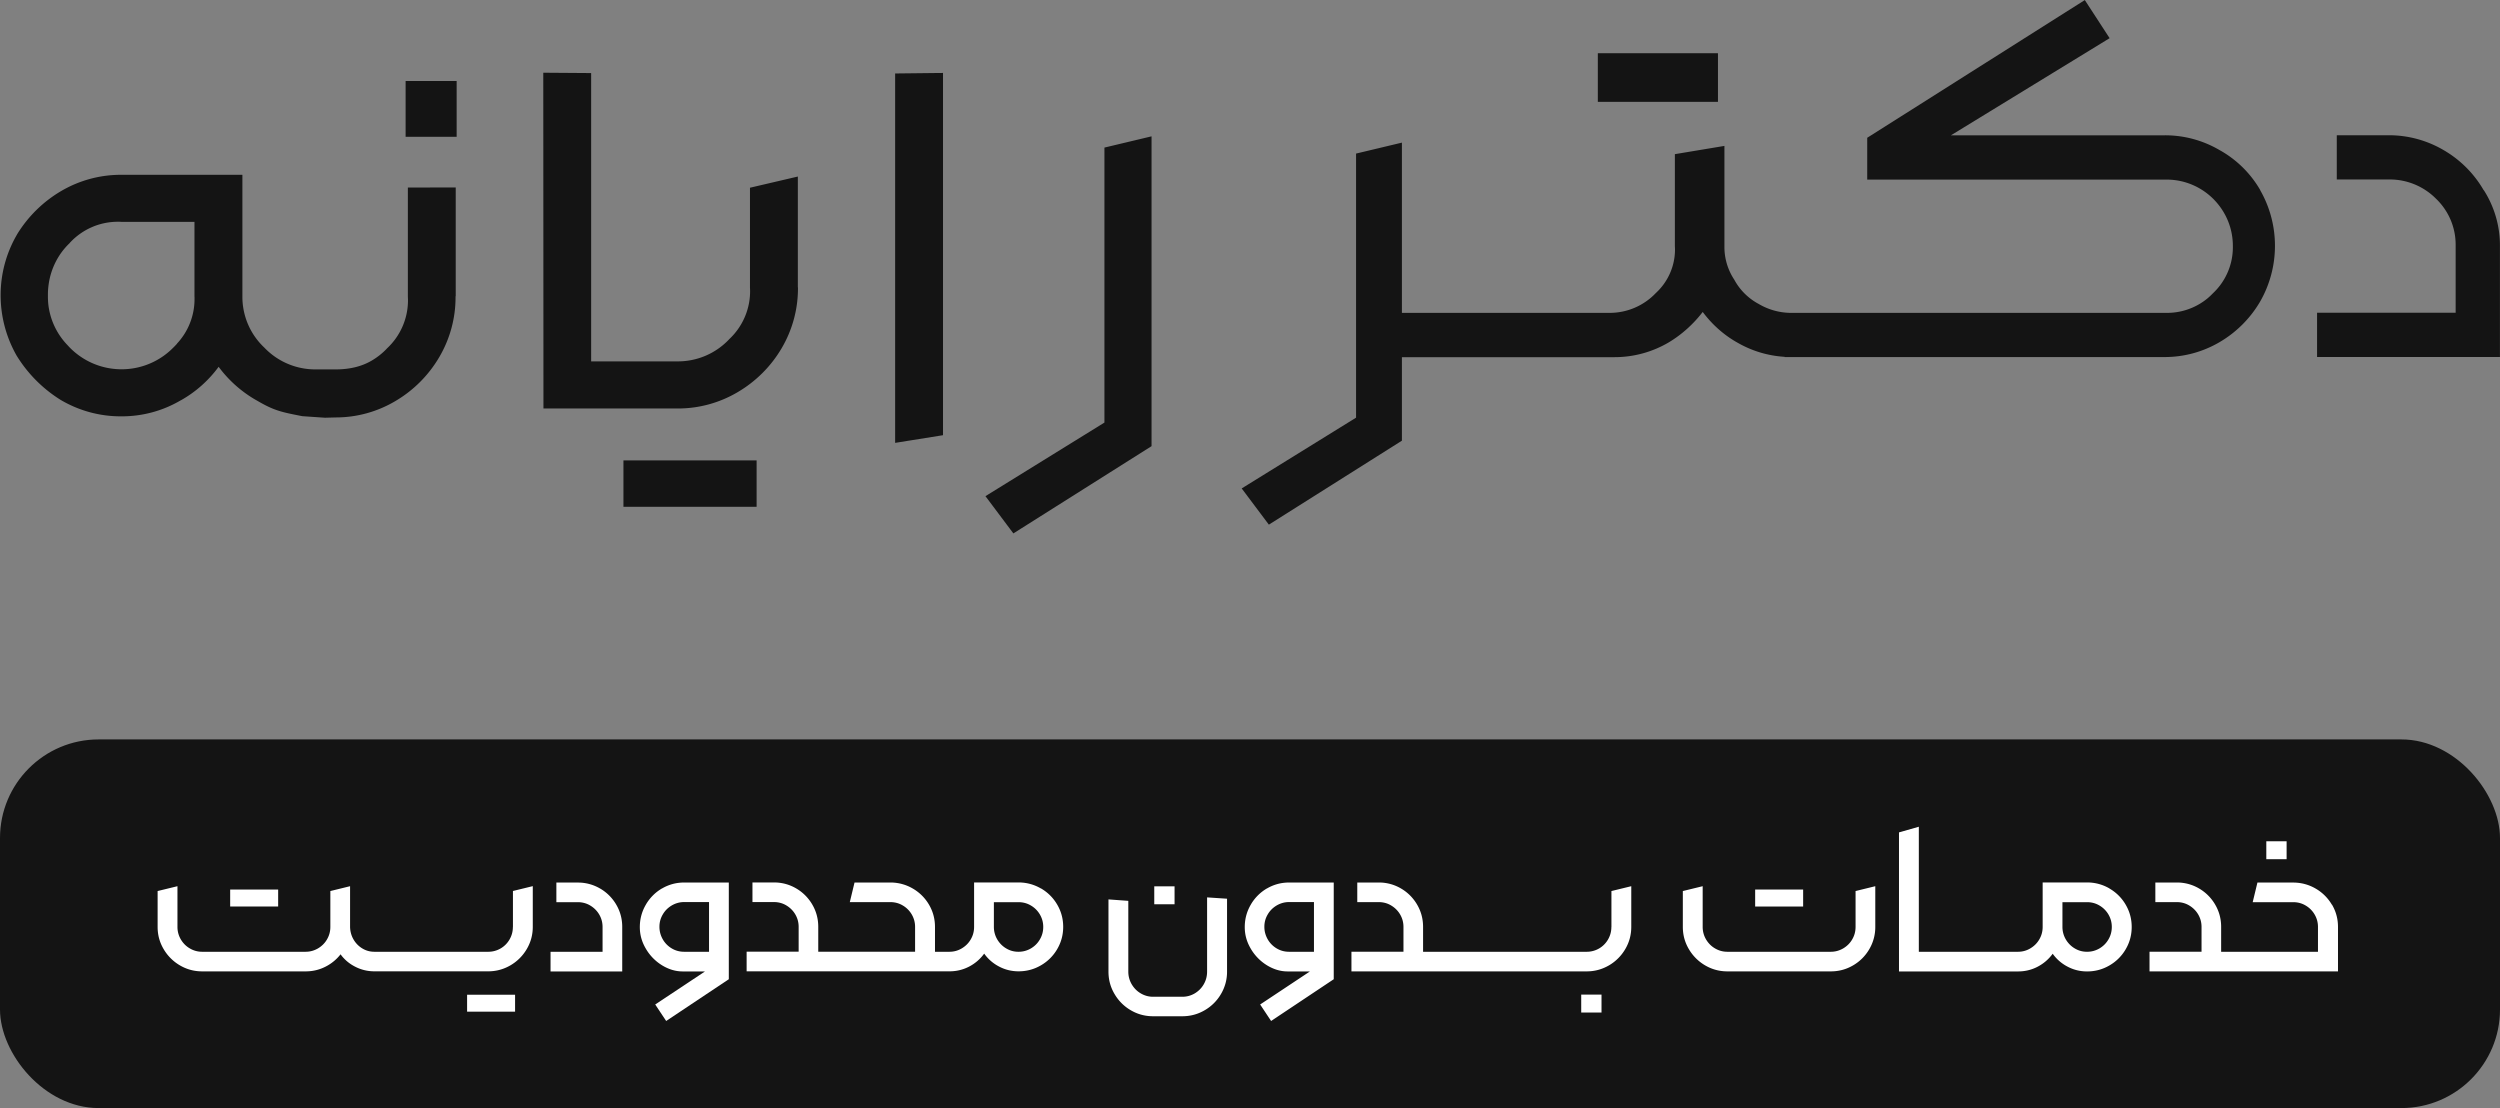
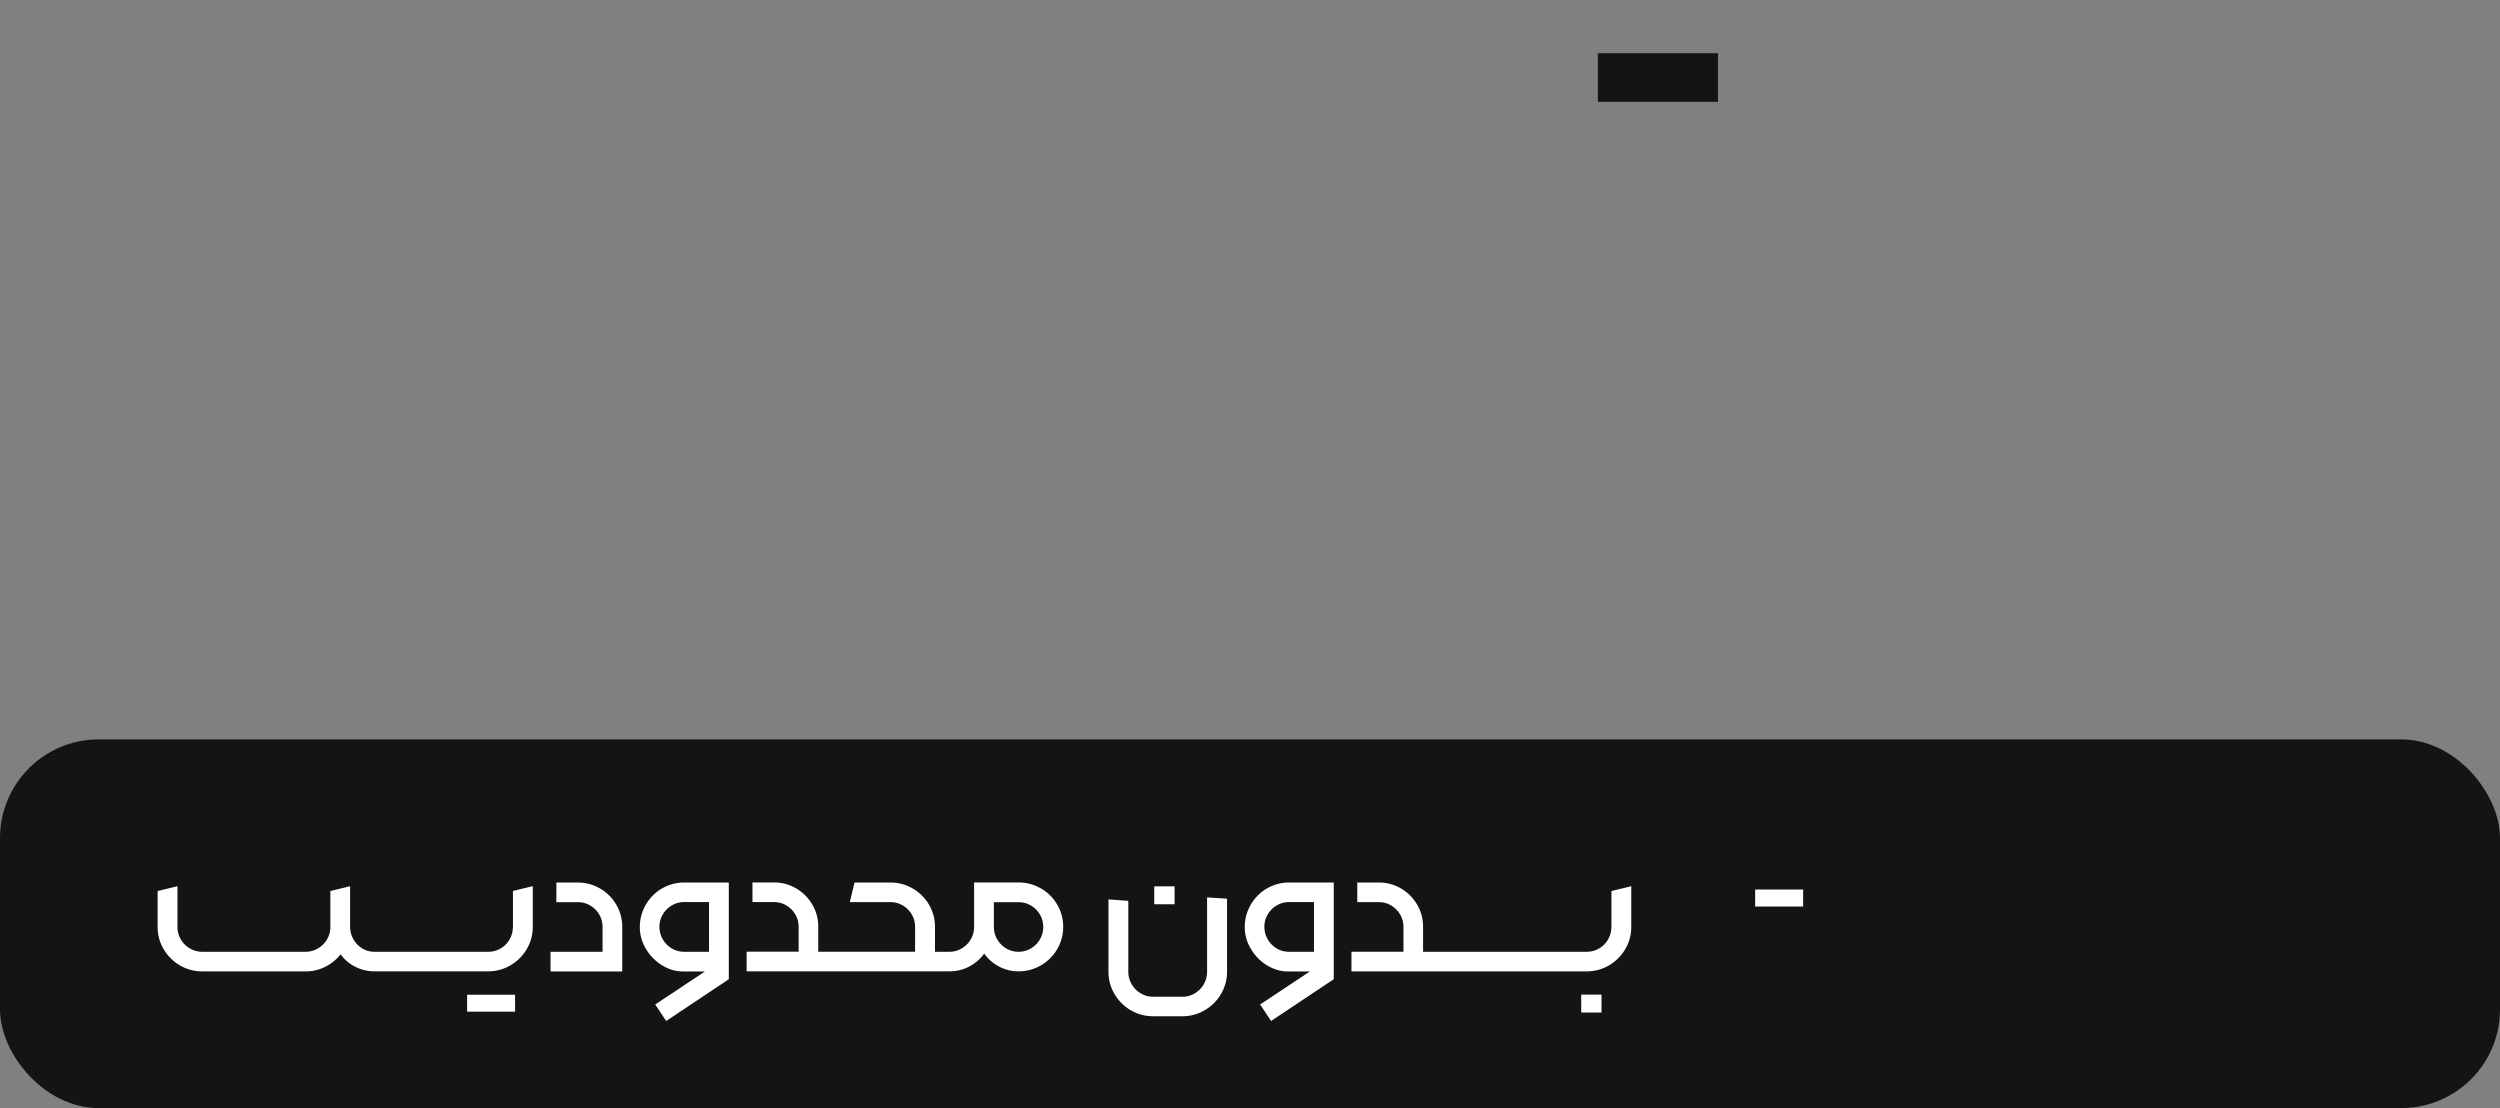
<svg xmlns="http://www.w3.org/2000/svg" id="Layer_2" data-name="Layer 2" viewBox="0 0 433.48 192.13">
  <rect x="0" y="0" width="433.48" height="192.13" fill="#808080" stroke="none" />
  <defs>
    <style>.cls-1{fill:none}.cls-1,.cls-2,.cls-3{stroke-width:0}.cls-2{fill:#141414}.cls-3{fill:#fff}</style>
  </defs>
  <g id="Layer_1-2" data-name="Layer 1">
    <path class="cls-2" d="M297.88 9.23H277.05v8.43h20.83V9.23z" />
-     <path class="cls-2" d="M391.92 32.98a18.533 18.533 0 0 0-7.07-6.96s-.01 0-.02-.01a18.652 18.652 0 0 0-9.44-2.55h-37.11l27.51-16.84-4.3-6.61-37.73 23.88v7.25h51.9c3.18 0 6.05 1.29 8.13 3.37 2.08 2.09 3.37 4.95 3.37 8.13v.24c0 2.99-1.23 5.86-3.4 7.92s-.03.04-.03.04a11.03 11.03 0 0 1-7.97 3.41h-65.32a11.13 11.13 0 0 1-5.5-1.55l-.03-.02h-.01c-1.78-.96-3.24-2.42-4.2-4.2l-.03-.05-.03-.04a10.264 10.264 0 0 1-1.64-5.56V25.3l-8.59 1.43v15.96c.01.19.02.38.02.57 0 2.85-1.19 5.57-3.29 7.52l-.03.03-.03.03a11.03 11.03 0 0 1-7.97 3.41h-36.03V24.73l-7.95 1.9v45.79L215.3 84.69l4.71 6.28 23.07-14.56V61.93h36.88c3.31 0 6.55-.89 9.4-2.57 2.28-1.37 4.26-3.17 5.88-5.27 1.6 2.14 3.6 3.95 5.93 5.27s0 0 .01 0c2.52 1.48 5.35 2.33 8.25 2.51l.02.04H375.36c3.33 0 6.59-.89 9.47-2.57 2.93-1.71 5.36-4.14 7.07-7.07a19.42 19.42 0 0 0 2.56-9.65c0-3.33-.85-6.66-2.56-9.64zM191.5 73.27l-20.63 12.76 4.84 6.46 23.96-15.13V23.64l-8.17 1.95v47.68zM155.21 12.74v64.05l8.3-1.33V12.65l-1.21.01-7.09.08zM423.69 26.02h.01-.01zM430.65 32.98s-.01-.02-.02-.03c0 0 0-.01-.01-.02a19.053 19.053 0 0 0-6.93-6.91 18.716 18.716 0 0 0-9.46-2.57H405.18v7.67h9.2c2.99 0 5.86 1.19 7.98 3.31l.02.02a11.03 11.03 0 0 1 3.41 7.97V54.23h-24.03v7.67h31.71V42.55c0-3.39-.97-6.72-2.8-9.58zM108.1 87.88h23.09v-8.05H108.1v8.05zM138.34 49.81v-19.2l-8.3 1.94v17.32c.01.21.02.42.02.63 0 3.15-1.32 6.18-3.64 8.33l-.03.03-.02.03c-2.3 2.41-5.49 3.77-8.82 3.77H102.5V12.67l-8.3-.06.03 58.22h23.34c3.61 0 7.16-.97 10.28-2.8 3.19-1.86 5.85-4.51 7.71-7.7 1.83-3.13 2.8-6.69 2.8-10.31v-.2zM70.33 14.04v9.68h8.85v-9.68h-8.85zM79.02 51.37V32.5l-8.3.02v18.93c.01.21.02.42.02.63 0 3.15-1.32 6.18-3.64 8.33l-.03.03-.02.03c-.79.83-1.69 1.53-2.66 2.09-1.8 1.05-3.95 1.49-6.14 1.49h-3.59c-3.33 0-6.52-1.36-8.82-3.77l-.02-.02-.02-.02a12.064 12.064 0 0 1-3.77-8.77V30.31H20.94c-3.62 0-7.18.97-10.31 2.8a22.087 22.087 0 0 0-7.69 7.56l-.01.03A20.803 20.803 0 0 0 .11 51.19c0 3.62.93 7.25 2.79 10.5v.02l.02.01a23.56 23.56 0 0 0 7.66 7.66h.02v.01c3.13 1.83 6.69 2.8 10.31 2.8h.23c3.59 0 7.12-.96 10.22-2.79s0 0 .01 0h.01c2.57-1.45 4.79-3.43 6.53-5.8a21.15 21.15 0 0 0 6.54 5.8h.01c1.49.88 2.58 1.41 3.76 1.79 1.19.39 2.41.62 4.24.98h.08l3.81.26 1.89-.05c3.6 0 7.14-.97 10.25-2.8 3.19-1.86 5.84-4.51 7.7-7.7 1.83-3.13 2.8-6.69 2.8-10.31v-.21zm-48.34 8.25c-.19.2-.38.41-.58.6l-.02.02-.02.02a12.555 12.555 0 0 1-8.98 3.77c-3.19 0-6.36-1.2-8.82-3.6l-.17-.17h-.01l-.01-.03c-.13-.12-.24-.26-.36-.38a12.134 12.134 0 0 1-3.34-7.15c-.04-.41-.06-.82-.06-1.23V50.98c0-.62.06-1.24.15-1.85.41-2.64 1.65-5.1 3.61-6.97h.01l.01-.03.02-.03c2.15-2.33 5.17-3.65 8.33-3.65.21 0 .42 0 .63.02h12.65v12.78c0 .1 0 .21.01.31v.31a11.303 11.303 0 0 1-3.06 7.73z" />
    <g>
      <rect class="cls-2" y="128.21" width="433.48" height="63.92" rx="17.1" ry="17.1" />
-       <path class="cls-1" d="M221.38 156.99c-.66.39-1.18.91-1.57 1.57-.38.66-.58 1.37-.58 2.14s.19 1.51.58 2.17c.38.66.9 1.19 1.56 1.58a4.2 4.2 0 0 0 2.15.58h4.31v-8.61h-4.31c-.77 0-1.48.19-2.14.58zM178.75 157.01a4.2 4.2 0 0 0-2.15-.58h-4.27v4.29c0 .78.19 1.5.58 2.16.38.66.9 1.18 1.56 1.57.65.38 1.36.58 2.13.58s1.5-.19 2.15-.58c.65-.38 1.17-.91 1.56-1.57.38-.66.58-1.38.58-2.16s-.19-1.5-.58-2.15a4.32 4.32 0 0 0-1.56-1.56zM116.5 156.99c-.66.39-1.18.91-1.57 1.57-.38.66-.58 1.37-.58 2.14s.19 1.51.58 2.17c.38.66.9 1.19 1.56 1.58a4.2 4.2 0 0 0 2.15.58h4.31v-8.61h-4.31c-.77 0-1.48.19-2.14.58zM364.03 157.01a4.2 4.2 0 0 0-2.15-.58h-4.27v4.29c0 .78.19 1.5.58 2.16.38.66.9 1.18 1.56 1.57.65.38 1.36.58 2.13.58s1.5-.19 2.15-.58c.65-.38 1.17-.91 1.56-1.57.38-.66.58-1.38.58-2.16s-.19-1.5-.58-2.15a4.32 4.32 0 0 0-1.56-1.56z" />
-       <path class="cls-3" d="M39.91 154.24h8.32v2.94h-8.32z" />
      <path class="cls-3" d="M88.93 160.72c0 .78-.19 1.5-.57 2.16a4.244 4.244 0 0 1-3.7 2.15H64.93c-.77 0-1.47-.19-2.11-.58s-1.15-.91-1.53-1.57c-.38-.66-.57-1.38-.59-2.16v-7.06l-3.42.84v6.22c0 .78-.19 1.5-.58 2.16-.38.66-.91 1.18-1.57 1.57-.66.38-1.37.58-2.14.58H35.06c-.77 0-1.48-.19-2.14-.58-.66-.38-1.18-.91-1.57-1.57-.38-.66-.58-1.38-.58-2.16v-7.06l-3.44.84v6.22c0 1.4.35 2.68 1.05 3.86a7.83 7.83 0 0 0 2.82 2.81c1.18.69 2.47 1.04 3.86 1.04h17.93c1.4 0 2.68-.35 3.86-1.04a7.68 7.68 0 0 0 2.2-1.92 6.99 6.99 0 0 0 2.5 2.13c1.05.55 2.18.82 3.38.82h19.73c1.38 0 2.66-.35 3.85-1.04a7.83 7.83 0 0 0 2.82-2.81c.7-1.18 1.05-2.47 1.05-3.86v-7.06l-3.44.84v6.22zM80.99 172.48h8.32v2.94h-8.32zM104.06 154.07a7.508 7.508 0 0 0-3.87-1.04h-3.72v3.4h3.72c.78 0 1.5.19 2.15.58s1.17.9 1.56 1.56c.38.65.58 1.37.58 2.15v4.31h-9.02v3.41h12.43v-7.71c0-1.4-.34-2.68-1.03-3.86a7.722 7.722 0 0 0-2.79-2.8zM114.78 154.05a7.727 7.727 0 0 0-2.8 2.82c-.69 1.19-1.04 2.48-1.04 3.87s.36 2.61 1.07 3.8a8.246 8.246 0 0 0 2.79 2.84c1.15.7 2.34 1.06 3.58 1.06h3.86l-8.63 5.73 1.9 2.86 10.86-7.24v-16.77h-7.73c-1.4 0-2.68.35-3.86 1.04zm8.16 10.98h-4.31c-.78 0-1.5-.19-2.15-.58a4.3 4.3 0 0 1-1.56-1.58c-.38-.67-.58-1.39-.58-2.17s.19-1.48.58-2.14c.38-.66.91-1.18 1.57-1.57.66-.38 1.37-.58 2.14-.58h4.31v8.61zM180.48 154.05a7.587 7.587 0 0 0-3.87-1.04h-7.71v7.71c0 .78-.19 1.5-.58 2.16-.38.66-.91 1.18-1.57 1.57s-1.37.58-2.14.58h-2.49v-4.31c0-1.4-.35-2.68-1.04-3.86a7.727 7.727 0 0 0-2.82-2.8 7.633 7.633 0 0 0-3.89-1.04h-6.2l-.82 3.4h7.03c.78 0 1.5.19 2.15.58.65.38 1.17.9 1.56 1.56.38.65.58 1.37.58 2.15v4.31h-16.79v-4.31c0-1.4-.34-2.68-1.03-3.86a7.722 7.722 0 0 0-2.79-2.8 7.508 7.508 0 0 0-3.87-1.04h-3.72v3.4h3.72c.78 0 1.5.19 2.15.58s1.17.9 1.56 1.56c.38.65.58 1.37.58 2.15v4.31h-9.02v3.41h35.19c1.22 0 2.35-.28 3.39-.82 1.05-.55 1.92-1.3 2.61-2.25a7.26 7.26 0 0 0 2.58 2.24c1.06.56 2.18.83 3.39.83 1.4 0 2.69-.35 3.87-1.04a7.678 7.678 0 0 0 2.82-2.81c.69-1.18 1.04-2.47 1.04-3.86s-.35-2.68-1.04-3.86-1.63-2.12-2.82-2.81zm-.17 8.83c-.38.66-.9 1.18-1.56 1.57-.65.38-1.37.58-2.15.58s-1.48-.19-2.13-.58c-.65-.38-1.17-.91-1.56-1.57-.38-.66-.58-1.38-.58-2.16v-4.29h4.27c.78 0 1.5.19 2.15.58.65.38 1.17.9 1.56 1.56.38.65.58 1.37.58 2.15s-.19 1.5-.58 2.16zM200.14 153.68h3.52v3.11h-3.52z" />
      <path class="cls-3" d="M209.3 168.48c0 .78-.19 1.51-.57 2.17-.38.67-.9 1.19-1.56 1.59-.66.39-1.38.59-2.16.59h-5.08c-.77 0-1.48-.2-2.14-.59-.66-.39-1.18-.92-1.57-1.59-.38-.66-.58-1.39-.58-2.17V156.2l-3.44-.25v12.53c0 1.4.35 2.69 1.05 3.87a7.78 7.78 0 0 0 2.82 2.82c1.18.69 2.47 1.04 3.86 1.04h5.08c1.4 0 2.69-.35 3.87-1.04a7.731 7.731 0 0 0 2.83-2.82 7.5 7.5 0 0 0 1.05-3.87v-12.65l-3.46-.23v12.89zM219.67 154.05a7.727 7.727 0 0 0-2.8 2.82c-.69 1.19-1.04 2.48-1.04 3.87s.36 2.61 1.07 3.8a8.246 8.246 0 0 0 2.79 2.84c1.15.7 2.34 1.06 3.58 1.06h3.86l-8.63 5.73 1.9 2.86 10.86-7.24v-16.77h-7.73c-1.4 0-2.68.35-3.86 1.04zm8.16 10.98h-4.31c-.78 0-1.5-.19-2.15-.58a4.3 4.3 0 0 1-1.56-1.58c-.38-.67-.58-1.39-.58-2.17s.19-1.48.58-2.14c.38-.66.91-1.18 1.57-1.57.66-.38 1.37-.58 2.14-.58h4.31v8.61zM279.4 160.72c0 .78-.19 1.5-.57 2.16a4.244 4.244 0 0 1-3.7 2.15h-28.38v-4.31c0-1.4-.34-2.68-1.03-3.86a7.722 7.722 0 0 0-2.79-2.8 7.508 7.508 0 0 0-3.87-1.04h-3.72v3.4h3.72c.78 0 1.5.19 2.15.58s1.17.9 1.56 1.56c.38.65.58 1.37.58 2.15v4.31h-9.02v3.41h40.8c1.38 0 2.66-.35 3.85-1.04a7.83 7.83 0 0 0 2.82-2.81c.7-1.18 1.05-2.47 1.05-3.86v-7.06l-3.44.84v6.22zM274.17 172.46h3.52v3.11h-3.52zM304.33 154.24h8.32v2.94h-8.32z" />
-       <path class="cls-3" d="M321.74 160.72c0 .78-.19 1.5-.58 2.16-.38.66-.91 1.18-1.57 1.57-.66.38-1.37.58-2.14.58h-17.93c-.77 0-1.48-.19-2.14-.58-.66-.38-1.18-.91-1.57-1.57-.38-.66-.58-1.38-.58-2.16v-7.06l-3.44.84v6.22c0 1.4.35 2.68 1.05 3.86a7.83 7.83 0 0 0 2.82 2.81c1.18.69 2.47 1.04 3.86 1.04h17.93c1.4 0 2.68-.35 3.86-1.04a7.726 7.726 0 0 0 2.81-2.81 7.525 7.525 0 0 0 1.04-3.86v-7.06l-3.42.84v6.22zM365.76 154.05a7.587 7.587 0 0 0-3.87-1.04h-7.71v7.71c0 .78-.19 1.5-.58 2.16-.38.66-.91 1.18-1.57 1.57s-1.37.58-2.14.58h-17.18v-21.68l-3.44.98v24.11h20.63c1.23 0 2.36-.27 3.41-.82 1.05-.55 1.92-1.3 2.61-2.25a7.26 7.26 0 0 0 2.58 2.24c1.06.56 2.18.83 3.39.83 1.4 0 2.69-.35 3.87-1.04a7.678 7.678 0 0 0 2.82-2.81c.69-1.18 1.04-2.47 1.04-3.86s-.35-2.68-1.04-3.86a7.678 7.678 0 0 0-2.82-2.81zm-.17 8.83c-.38.66-.9 1.18-1.56 1.57-.65.38-1.37.58-2.15.58s-1.48-.19-2.13-.58c-.65-.38-1.17-.91-1.56-1.57-.38-.66-.58-1.38-.58-2.16v-4.29h4.27c.78 0 1.5.19 2.15.58.65.38 1.17.9 1.56 1.56.38.65.58 1.37.58 2.15s-.19 1.5-.58 2.16zM392.96 145.87h3.52v3.11h-3.52zM404.33 156.87a7.727 7.727 0 0 0-2.82-2.8 7.633 7.633 0 0 0-3.89-1.04h-6.2l-.82 3.4h7.03c.78 0 1.5.19 2.15.58.65.38 1.17.9 1.56 1.56.38.65.58 1.37.58 2.15v4.31h-16.79v-4.31c0-1.4-.34-2.68-1.03-3.86a7.722 7.722 0 0 0-2.79-2.8 7.508 7.508 0 0 0-3.87-1.04h-3.72v3.4h3.72c.78 0 1.5.19 2.15.58s1.17.9 1.56 1.56c.38.65.58 1.37.58 2.15v4.31h-9.02v3.41h32.68v-7.71c0-1.4-.35-2.68-1.04-3.86z" />
    </g>
  </g>
</svg>